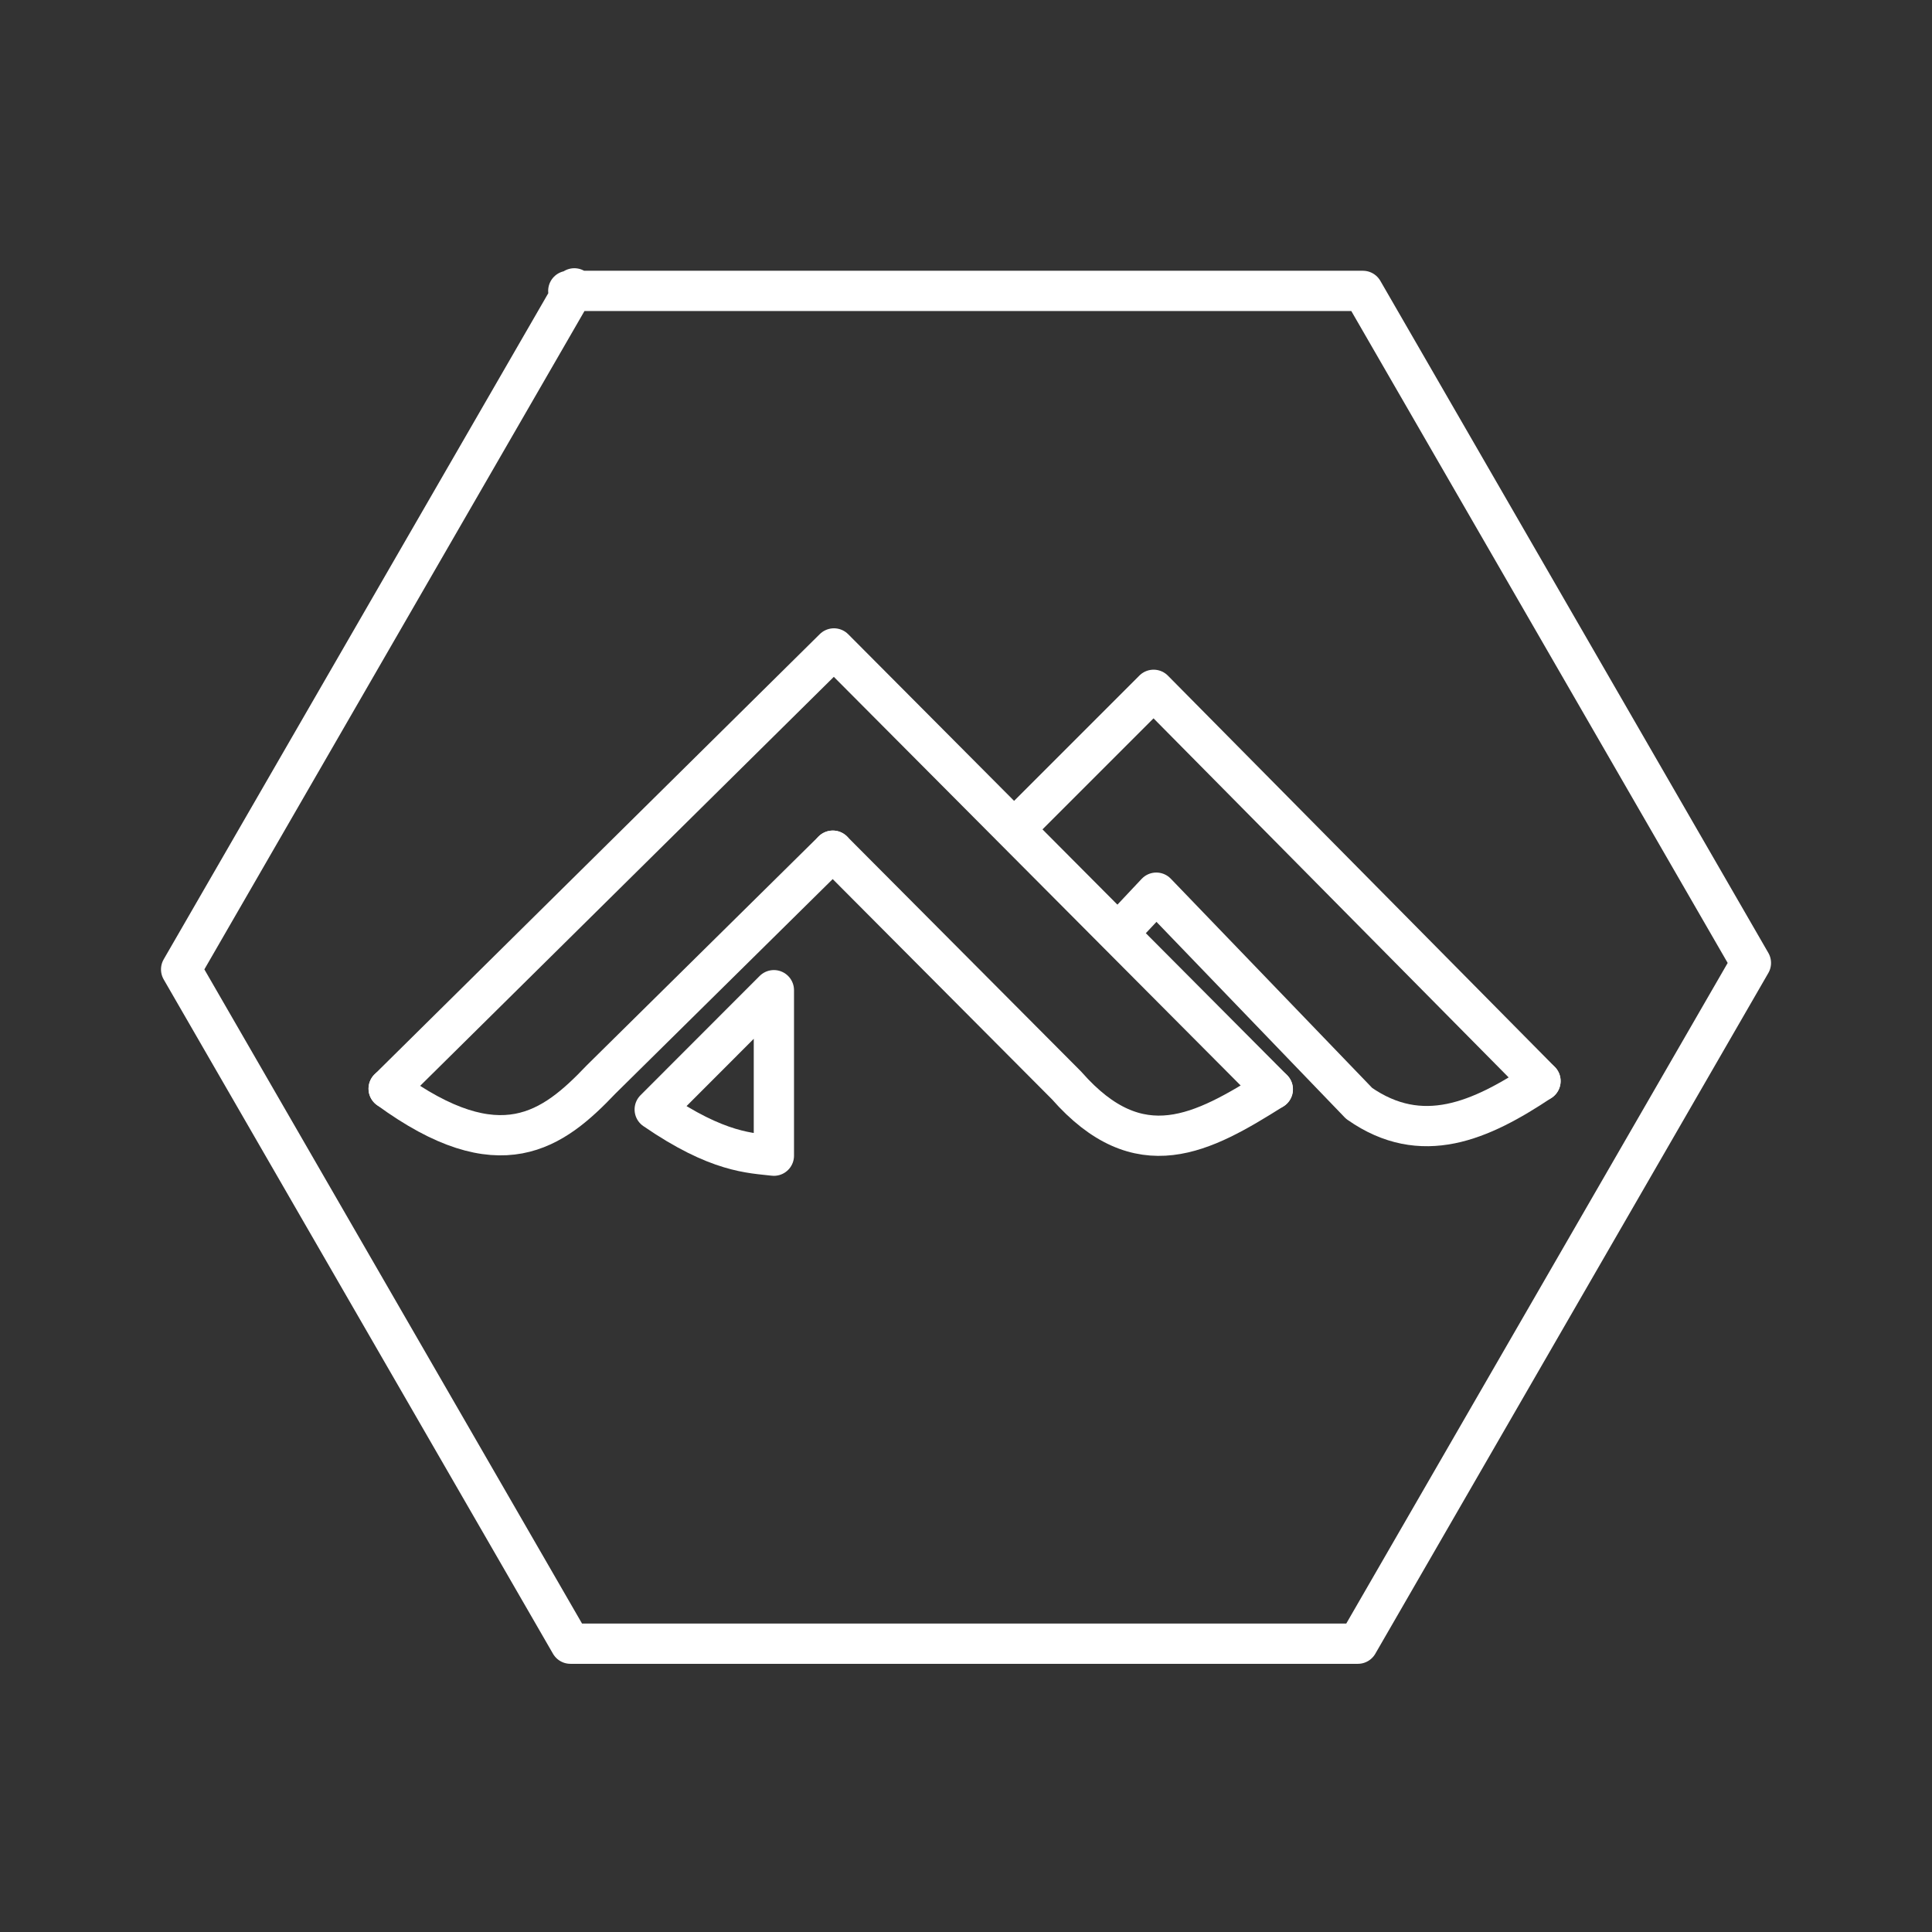
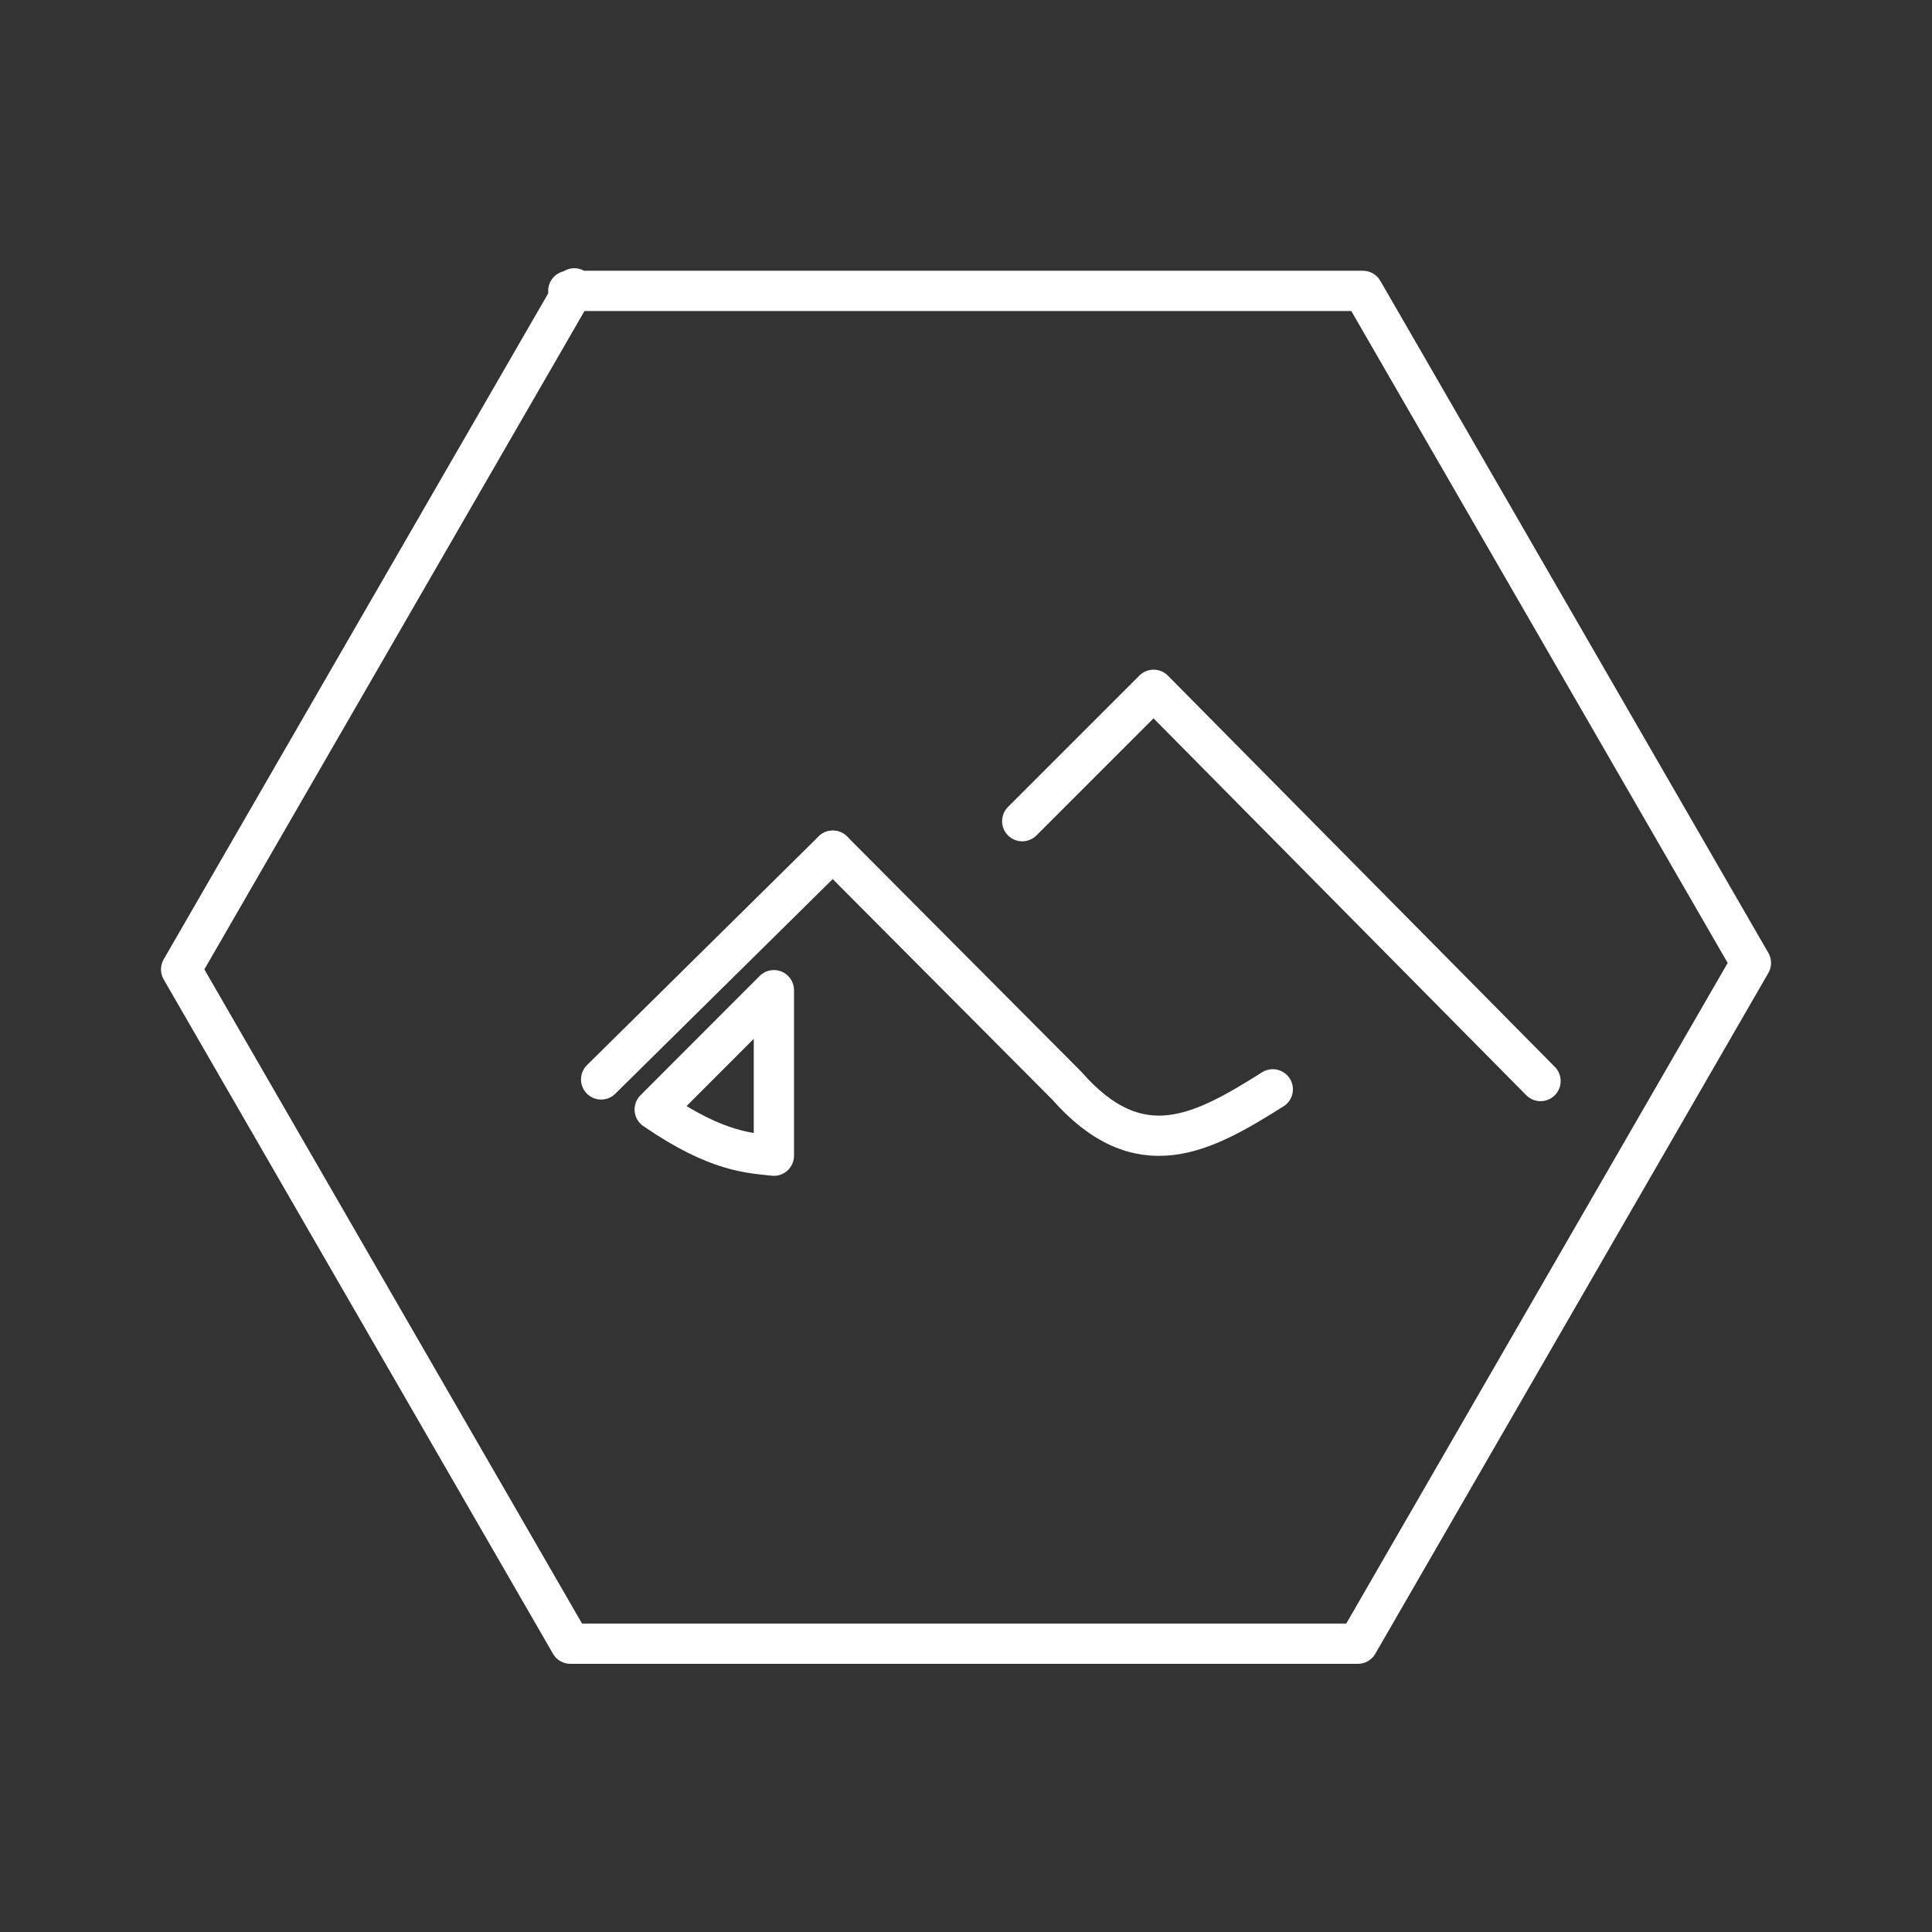
<svg xmlns="http://www.w3.org/2000/svg" id="a" viewBox="0 0 48 48">
  <rect x="0" y="0" width="48" height="48" fill="#333333" stroke="none" />
  <defs>
    <style>.j{fill:none;stroke:#fff;stroke-linecap:round;stroke-linejoin:round;}</style>
  </defs>
  <g id="b">
    <path id="c" class="j" d="M14.119,7.227h19.742l9.64,16.697-9.765,16.913H14.172L4.5,24.084,14.269,7.164" />
    <path id="d" class="j" d="M25.397,20.402l3.264-3.264,9.613,9.72" />
-     <path id="e" class="j" d="M28.087,22.86l.641-.682,5.04,5.236c1.553,1.086,3.015.437,4.504-.555" />
-     <path id="f" class="j" d="M31.623,27.063l-10.904-10.953-11.063,10.938" />
    <path id="g" class="j" d="M20.691,21.135l5.809,5.834c1.81,2.06,3.381,1.191,5.122.095" />
-     <path id="h" class="j" d="M20.691,21.135l-5.756,5.683c-1.193,1.255-2.507,2.257-5.279.23" />
+     <path id="h" class="j" d="M20.691,21.135l-5.756,5.683" />
    <path id="i" class="j" d="M19.227,24.601v4.112c-.571-.068-1.384-.062-2.961-1.148l2.961-2.964Z" />
  </g>
</svg>